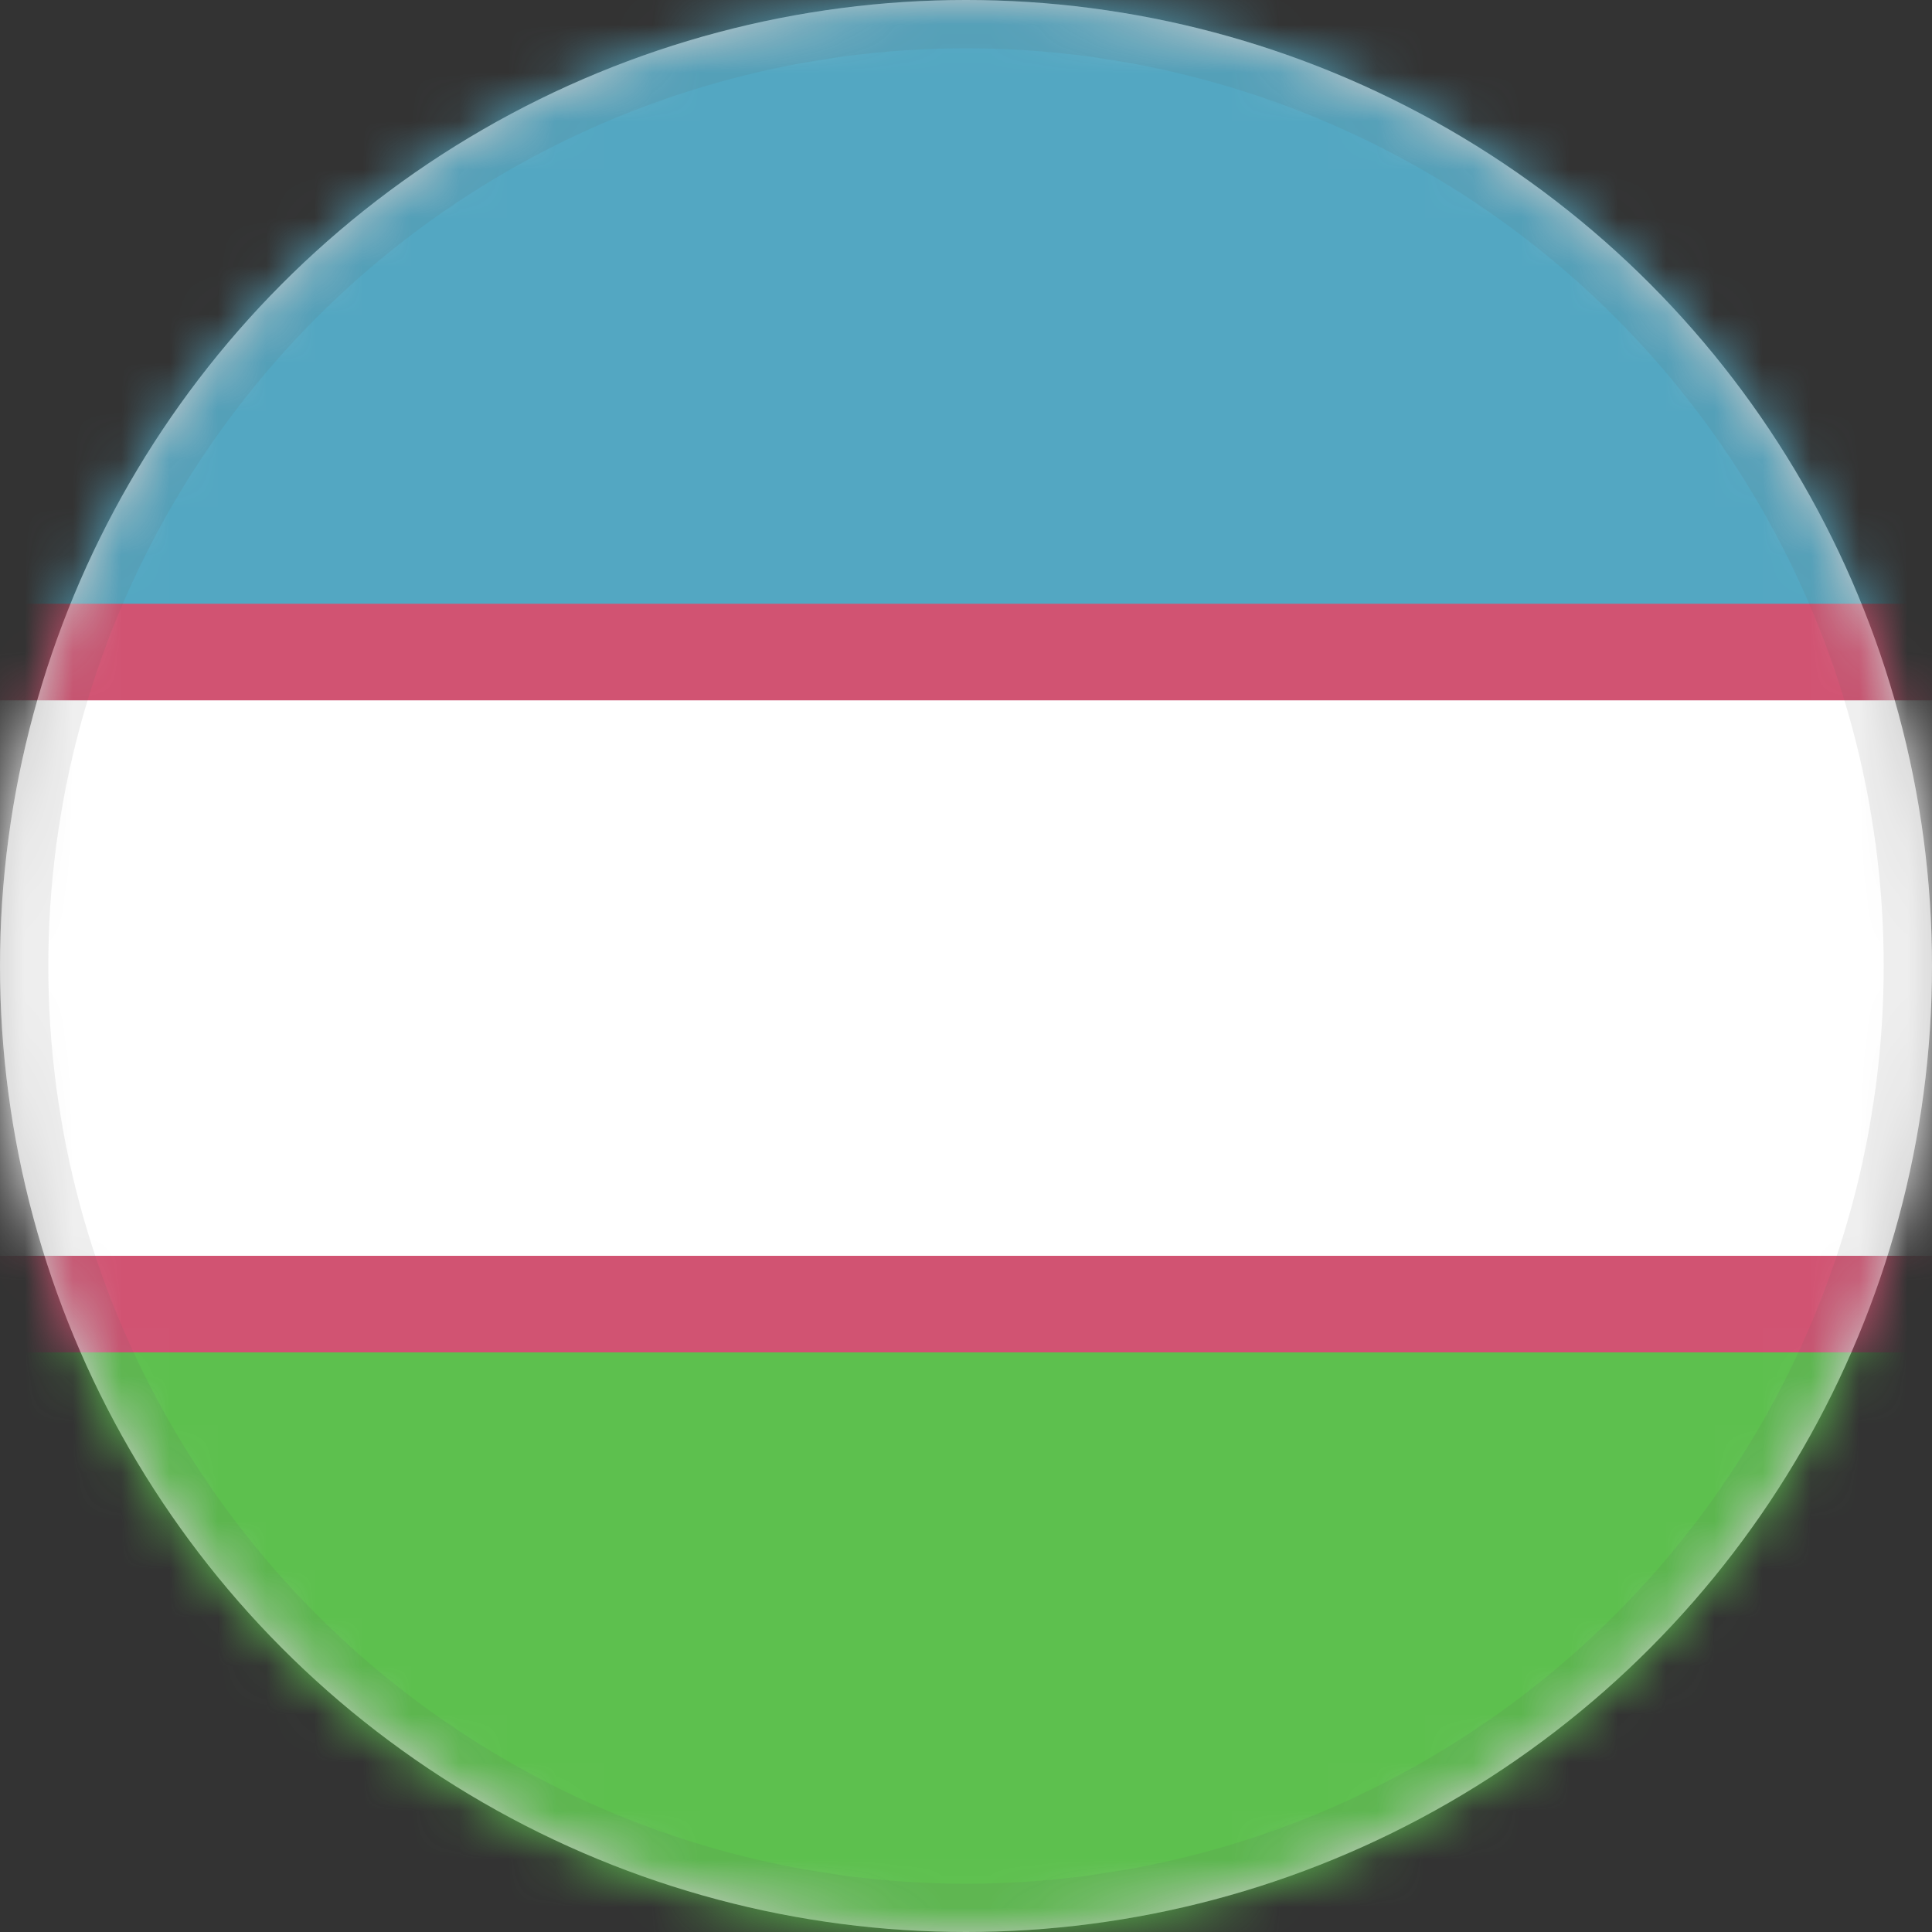
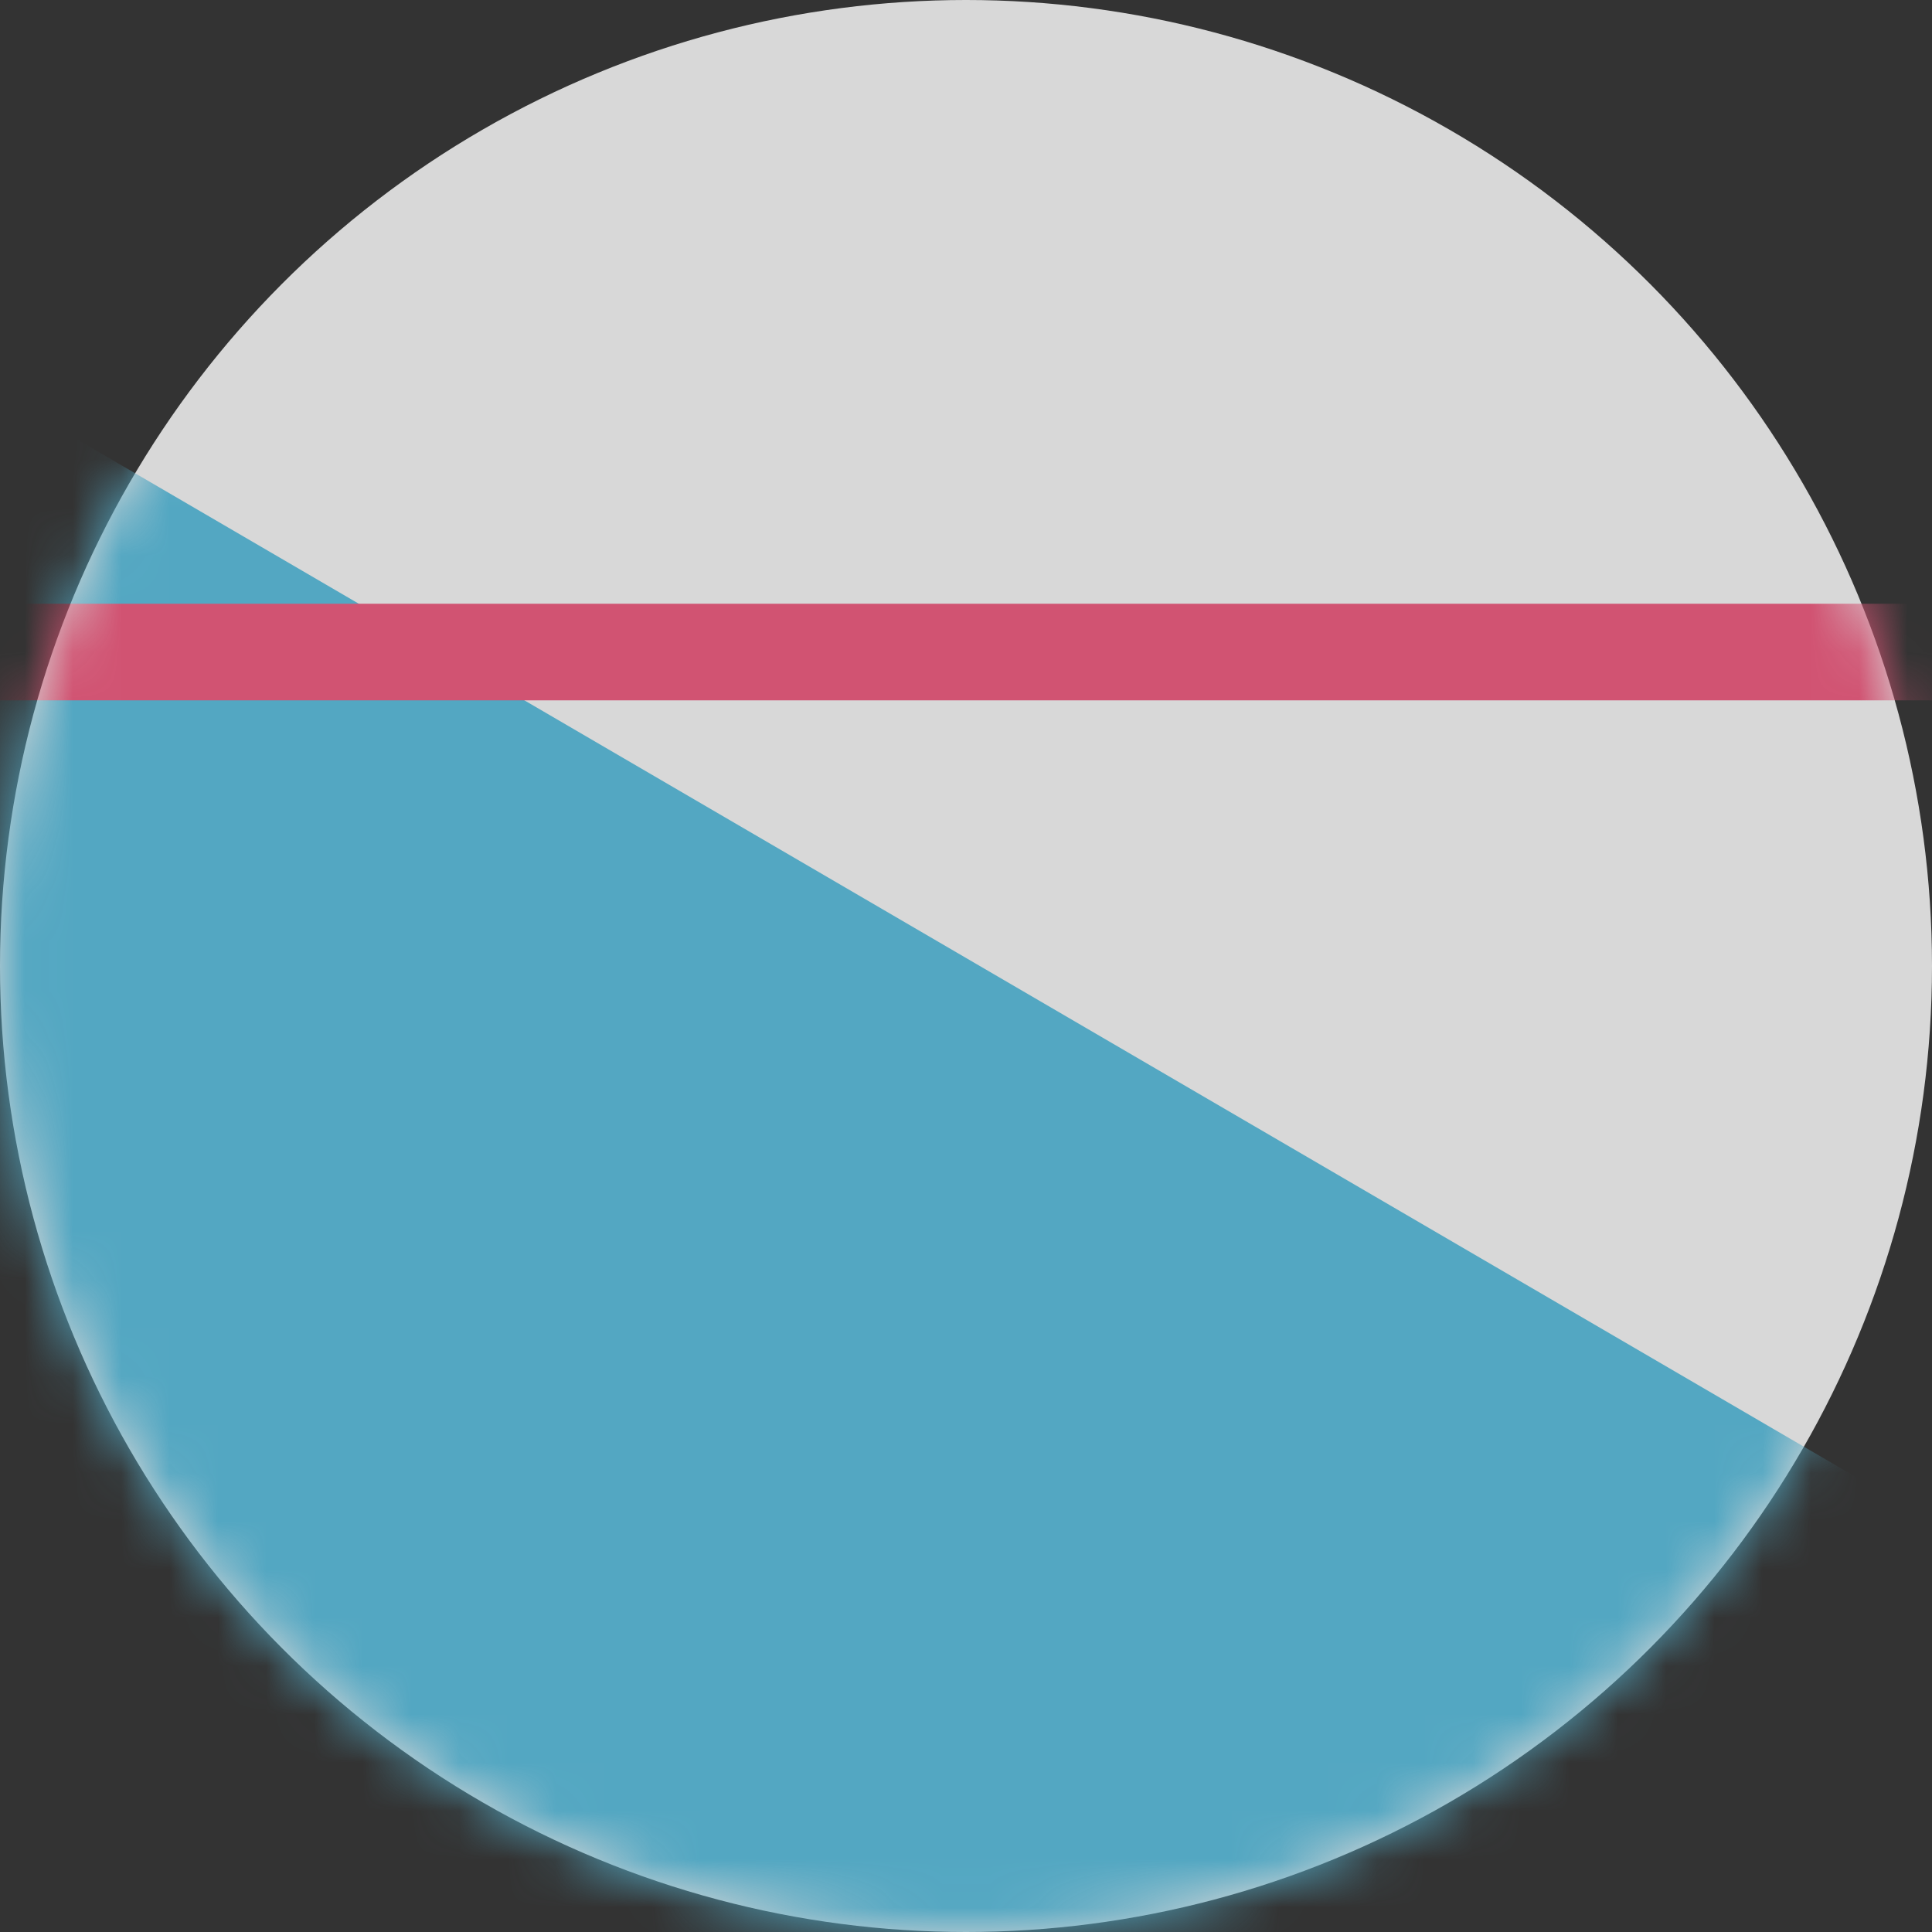
<svg xmlns="http://www.w3.org/2000/svg" xmlns:xlink="http://www.w3.org/1999/xlink" version="1.1" width="40" height="40" viewBox="0 0 40 40" overflow="hidden">
  <rect x="0" y="0" width="40" height="40" fill="#333333" stroke="none" />
  <defs>
    <circle cx="20" cy="20" r="20" id="path-1" />
    <circle cx="20" cy="20" r="20" id="path-3" />
  </defs>
  <g id="Symbols" stroke="none" stroke-width="1" fill="none" fill-rule="evenodd">
    <g id="uz">
      <mask id="mask-2" fill="#FFFFFF">
        <use width="100%" height="100%" xlink:href="#path-1" />
      </mask>
      <mask id="mask-4" fill="#FFFFFF">
        <use width="100%" height="100%" xlink:href="#path-3" />
      </mask>
      <use width="100%" height="100%" xlink:href="#path-1" id="Mask" fill="#D8D8D8" />
      <g id="Group-9" mask="url(#mask-2)">
        <g transform="matrix(1,0,0,1,-14,0)">
-           <path d=" M 0 40 L 68.572 40 L 68.572 0 L 0 0 Z" id="Fill-1" fill="#53A7C2" fill-rule="evenodd" />
-           <path d=" M 0 26.667 L 68.572 26.667 L 68.572 13.333 L 0 13.333 Z" id="Fill-2" fill="#FFFFFF" fill-rule="evenodd" />
-           <path d=" M 0 40 L 68.572 40 L 68.572 26.667 L 0 26.667 Z" id="Fill-3" fill="#5DC04E" fill-rule="evenodd" />
+           <path d=" M 0 40 L 68.572 40 L 0 0 Z" id="Fill-1" fill="#53A7C2" fill-rule="evenodd" />
          <path d=" M 55.5 12.5 L 55.5 14.5 L 13.5 14.5 L 13.5 12.5 Z" id="Line" fill="#D15372" fill-rule="nonzero" />
-           <path d=" M 55.5 26 L 55.5 28 L 13.5 28 L 13.5 26 Z" id="Line-Copy" fill="#D15372" fill-rule="nonzero" />
        </g>
      </g>
-       <circle cx="20" cy="20" r="19.5" stroke="#5C5C5C" stroke-opacity="0.1" />
    </g>
  </g>
</svg>